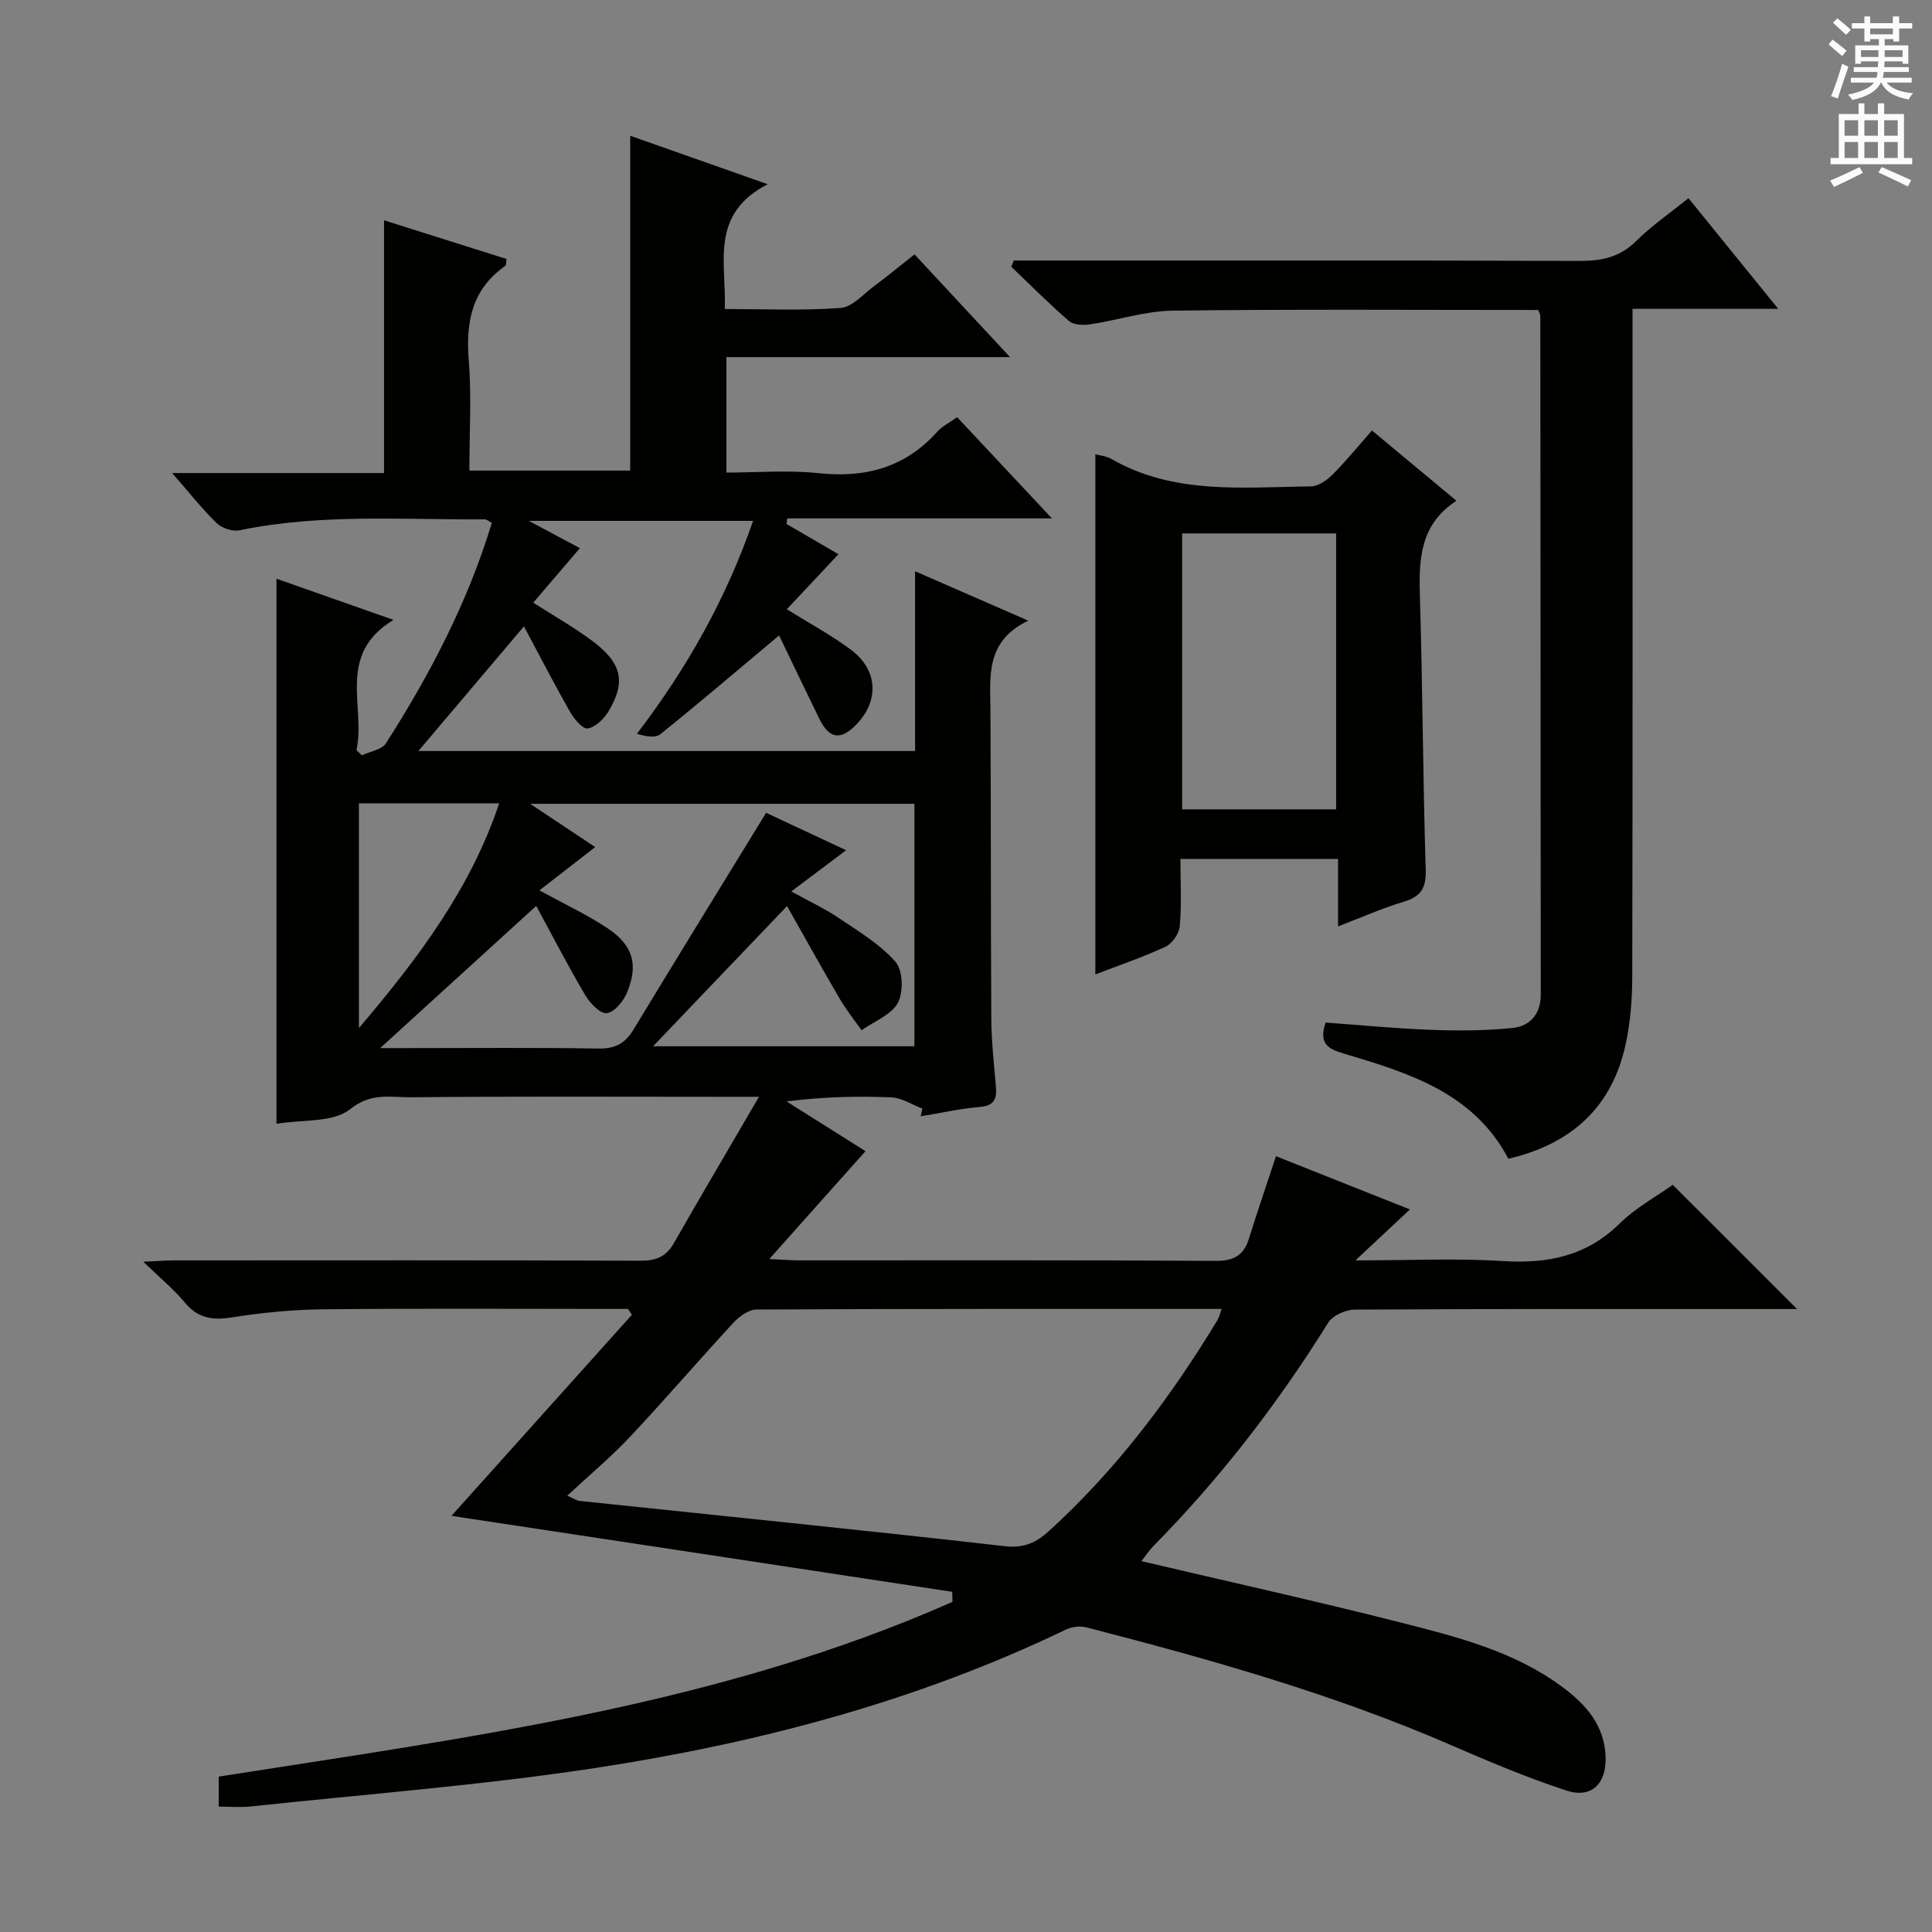
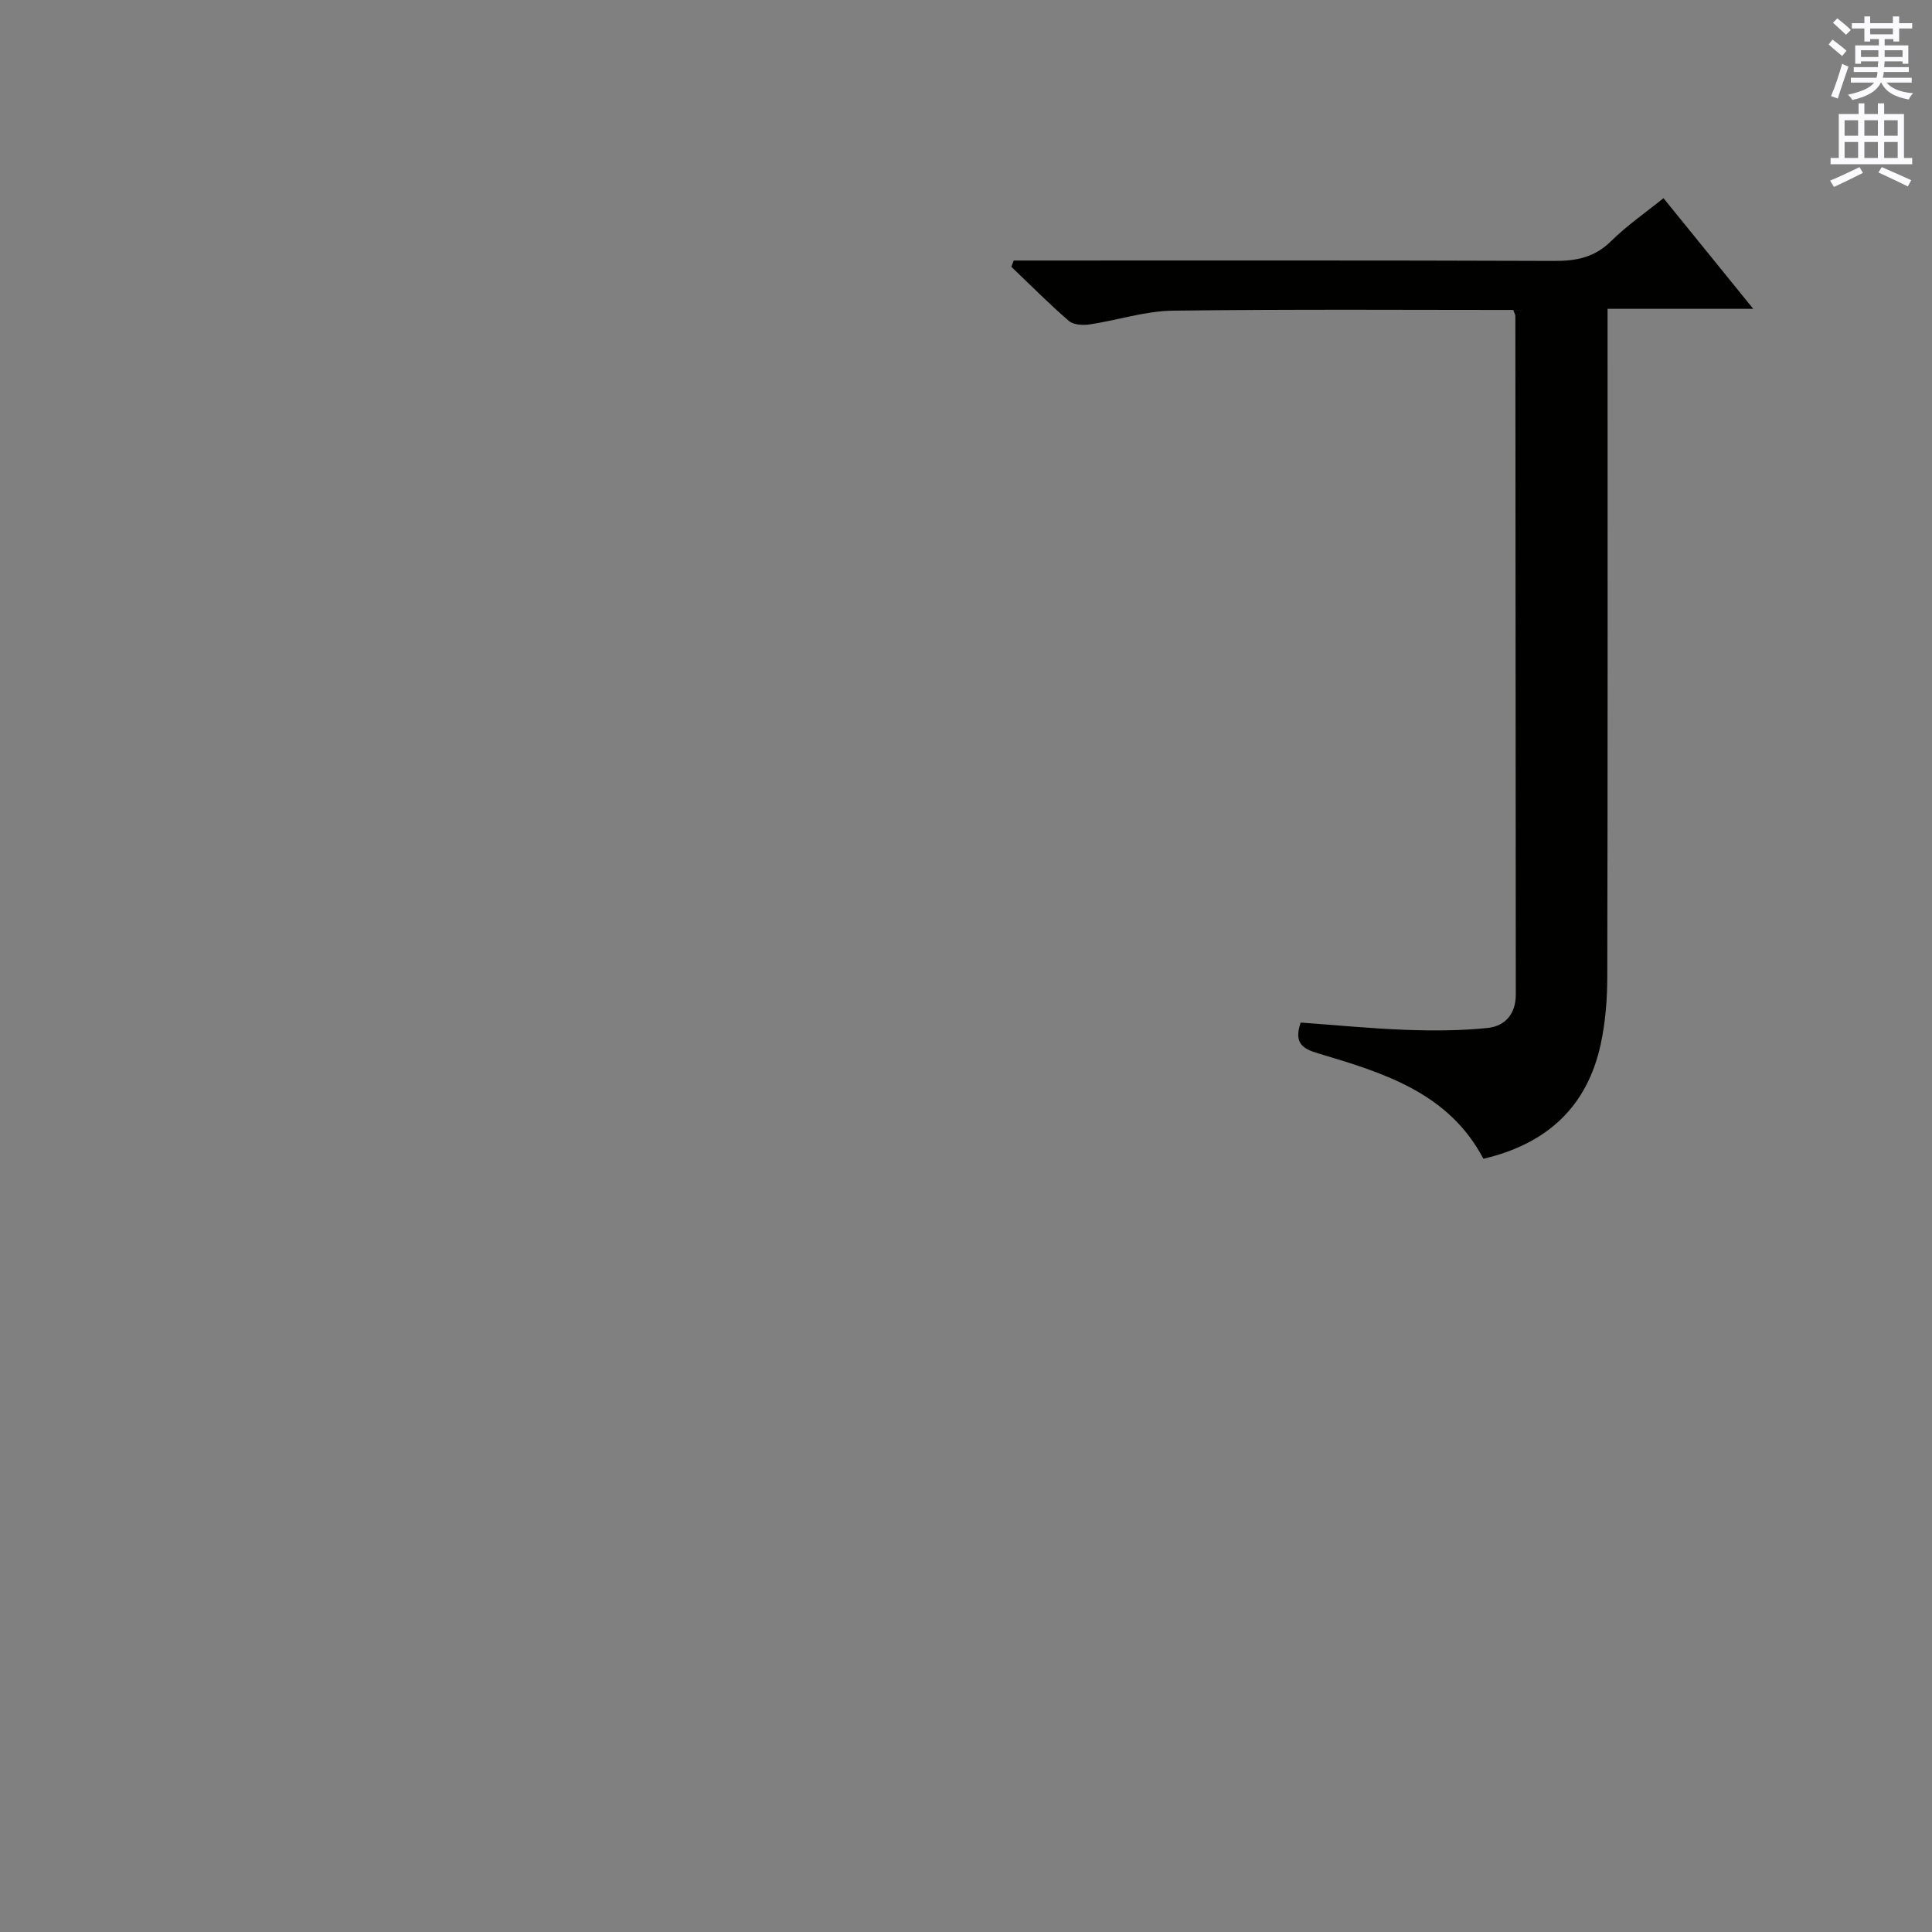
<svg xmlns="http://www.w3.org/2000/svg" enable-background="new 0 0 400 400" viewBox="0 0 400 400">
  <rect x="0" y="0" width="400" height="400" fill="#808080" stroke="none" />
  <g fill="#010100">
-     <path d="m93.47 313.84c12.45-13.87 24.9-27.75 37.35-41.62-.26-.41-.52-.81-.78-1.22-1.42 0-2.85 0-4.27 0-19.66 0-39.33-.13-58.99.08-6.29.07-12.62.7-18.84 1.68-4 .63-6.98.16-9.67-3.08-2.3-2.77-5.14-5.09-8.6-8.45 2.96-.13 4.7-.28 6.43-.28 32.16-.01 64.32-.06 96.49.07 3.21.01 5.3-.8 6.91-3.61 5.57-9.75 11.28-19.42 17.64-30.33-3.55 0-5.31 0-7.06 0-21.66 0-43.33-.12-64.99.1-4.16.04-8.21-1.06-12.61 2.47-3.51 2.81-9.82 2.11-15.24 3.02 0-37.65 0-74.91 0-112.85 7.89 2.77 15.57 5.48 24.23 8.52-11.92 7.19-5.7 17.97-7.67 26.98.37.35.74.71 1.12 1.06 1.7-.81 4.13-1.15 4.99-2.49 9.13-14.29 16.95-29.23 21.92-45.64-.64-.32-1.06-.72-1.48-.72-16.94.11-33.94-1.23-50.75 2.26-1.45.3-3.67-.44-4.75-1.49-3.06-2.98-5.72-6.37-9.21-10.36h43.87c0-17.68 0-34.73 0-52.33 8.54 2.7 16.98 5.36 25.34 8-.09.81-.01 1.28-.18 1.4-6.95 4.83-8.26 11.6-7.62 19.59.6 7.43.13 14.95.13 22.83h33.3c0-22.94 0-45.97 0-69.32 8.91 3.14 17.9 6.31 28.46 10.03-12.06 6.22-8.54 16.2-8.88 25.84 8.13 0 16.08.36 23.97-.22 2.41-.18 4.68-2.84 6.92-4.5 2.78-2.07 5.46-4.28 8.39-6.59 6.5 6.99 12.78 13.74 19.78 21.27-20.19 0-39.26 0-58.72 0v23.9c6.27 0 12.76-.55 19.11.13 9.76 1.03 17.97-1.22 24.6-8.65.96-1.08 2.38-1.75 4.06-2.94 6.27 6.69 12.47 13.31 19.62 20.95-18.99 0-36.89 0-54.8 0-.05.38-.1.77-.15 1.15 3.54 2.06 7.07 4.12 10.75 6.27-3.62 3.86-7.08 7.54-10.69 11.39 4.76 2.97 9.28 5.38 13.32 8.42 5.59 4.2 5.83 10.56 1.03 15.49-3.2 3.29-5.58 2.93-7.61-1.22-2.89-5.91-5.72-11.84-8.34-17.27-8.56 7.17-16.48 13.94-24.6 20.46-1.04.84-3.09.43-4.83-.1 10.42-13.67 18.44-27.9 24.05-44.08-15.24 0-30.09 0-46.43 0 4.22 2.25 7.28 3.89 10.57 5.65-3.15 3.69-6.25 7.3-9.66 11.29 4.36 2.79 8.51 5.12 12.29 7.96 6.1 4.57 6.94 8.48 3.27 14.58-.93 1.55-2.71 3.27-4.3 3.5-1.06.15-2.83-2.01-3.67-3.49-3.26-5.73-6.28-11.61-9.51-17.65-7.52 8.87-14.54 17.17-21.86 25.81h102.84c0-11.92 0-24.1 0-37.22 8.09 3.53 15.16 6.62 23.43 10.23-8.91 4.28-7.87 11.5-7.83 18.51.12 21.33.05 42.66.18 63.99.03 4.65.55 9.29.95 13.93.22 2.55-.3 4-3.32 4.25-4.11.35-8.17 1.27-12.25 1.94.12-.53.24-1.06.36-1.59-2.14-.81-4.25-2.24-6.42-2.33-7.1-.3-14.23-.11-21.72.83 5.5 3.47 11.01 6.94 16.35 10.31-6.41 7.18-12.73 14.27-19.92 22.33 3.07.14 4.5.27 5.92.27 28.83.01 57.66-.08 86.49.11 3.81.02 5.83-1.15 6.92-4.66 1.71-5.51 3.59-10.97 5.58-17.01 9.22 3.67 18.27 7.26 27.73 11.02-3.57 3.34-6.88 6.43-11.28 10.55 11.19 0 20.95-.47 30.64.14 9.26.58 17.24-1.06 24.09-7.8 3.26-3.21 7.45-5.48 10.96-7.99 8.46 8.46 16.8 16.79 25.74 25.72-2.12 0-3.84 0-5.55 0-28.66 0-57.33-.05-85.99.12-1.89.01-4.58 1.19-5.52 2.69-10.43 16.74-22.37 32.26-36.23 46.29-.89.91-1.59 2-2.45 3.1 18.23 4.29 36.17 8.25 53.96 12.78 11.56 2.94 23.24 5.91 33.11 13.21 4.97 3.68 8.9 8.05 9.04 14.73.11 5.45-2.99 8.47-8.18 6.76-8.17-2.69-16.13-6.05-24.03-9.48-24.31-10.55-49.71-17.68-75.28-24.29-1.29-.33-2.99-.15-4.2.43-30.96 14.91-63.85 23.55-97.59 28.7-23.61 3.6-47.49 5.4-71.26 7.95-2.1.23-4.25.03-6.61.03 0-2.33 0-4.28 0-6.21 51.54-8.1 103.53-14.78 151.92-36.18-.02-.69-.04-1.39-.05-2.08-34.5-5.26-68.96-10.47-103.68-15.73zm23.98-4.18c1.61.72 2.02 1.03 2.46 1.08 29.38 3.09 58.77 6.04 88.12 9.38 4.02.46 6.54-.75 9.22-3.2 13.89-12.67 25.04-27.51 34.76-43.51.38-.63.54-1.39.92-2.41-32.39 0-64.34-.04-96.3.12-1.61.01-3.55 1.41-4.75 2.7-7.22 7.81-14.15 15.9-21.44 23.65-3.91 4.18-8.35 7.87-12.99 12.19zm-6.43-122.1c-11.02 10.05-21.27 19.39-32.31 29.44h5.25c13.33 0 26.65-.13 39.98.09 3.45.06 5.49-1.07 7.23-3.94 9.01-14.89 18.15-29.7 27.45-44.87 4.9 2.3 10.68 5 16.56 7.75-3.85 2.89-7.25 5.45-11.35 8.53 3.84 2.12 7 3.59 9.84 5.51 4.11 2.78 8.54 5.42 11.74 9.07 1.54 1.76 1.67 6.28.48 8.49-1.36 2.51-4.92 3.83-7.52 5.67-1.51-2.16-3.17-4.22-4.5-6.49-3.72-6.37-7.31-12.83-10.92-19.22-9.85 10.31-18.81 19.7-27.74 29.03h54.11c0-16.95 0-33.55 0-50.2-26.37 0-52.47 0-79.56 0 5.18 3.45 9.47 6.3 13.47 8.96-4.09 3.17-7.71 5.99-11.55 8.96 5.42 2.97 9.96 5.08 14.07 7.82 5.32 3.54 6.48 7.53 4.06 13.36-.74 1.78-2.57 4.02-4.16 4.25-1.3.19-3.47-2.02-4.43-3.65-3.53-5.96-6.72-12.15-10.2-18.56zm-36.71 25.29c12.57-14.78 23.17-29.03 29.04-46.52-10.11 0-19.53 0-29.04 0z" />
-     <path d="m318.47 64.18c-25.37 0-50.52-.18-75.67.14-5.72.07-11.41 1.98-17.14 2.84-1.41.21-3.38.12-4.34-.7-4.13-3.56-7.98-7.45-11.93-11.22.16-.43.33-.87.49-1.3h5.17c37.32 0 74.65-.06 111.97.08 4.56.02 8.32-.75 11.7-4.09 3.28-3.24 7.14-5.9 10.86-8.9 6.03 7.44 11.96 14.75 18.58 22.91-10.6 0-20.13 0-30.16 0v6.38c0 43.99.04 87.98-.06 131.96-.01 4.63-.38 9.35-1.35 13.86-2.8 13.05-11.2 20.71-24.3 23.77-7.21-13.7-20.69-17.79-34.14-21.8-3.11-.93-5.2-2-3.69-6.4 7.11.51 14.48 1.24 21.86 1.51 5.61.21 11.27.18 16.84-.39 3.6-.37 5.85-2.89 5.84-6.91-.04-46.82-.05-93.64-.09-140.46.01-.29-.19-.59-.44-1.28z" />
-     <path d="m244.4 177.84c0 4.96.25 9.47-.14 13.91-.13 1.53-1.55 3.61-2.94 4.25-4.79 2.22-9.82 3.92-14.54 5.74 0-35.93 0-71.7 0-107.68.83.23 2.19.32 3.26.93 13.01 7.5 27.29 5.86 41.33 5.72 1.53-.02 3.33-1.26 4.5-2.43 2.79-2.79 5.29-5.87 8.18-9.15 5.88 4.89 11.44 9.52 17.49 14.55-7.66 4.99-7.79 12.27-7.56 19.99.57 18.78.61 37.58 1.2 56.36.12 3.9-1.03 5.62-4.65 6.7-4.4 1.31-8.63 3.21-13.5 5.07 0-4.99 0-9.27 0-13.97-10.89.01-21.4.01-32.63.01zm32.23-10.27c0-19.36 0-38.12 0-57.13-10.72 0-21.13 0-31.88 0v57.13z" />
+     <path d="m318.47 64.18c-25.37 0-50.52-.18-75.67.14-5.72.07-11.41 1.98-17.14 2.84-1.41.21-3.38.12-4.34-.7-4.13-3.56-7.98-7.45-11.93-11.22.16-.43.33-.87.49-1.3c37.32 0 74.65-.06 111.97.08 4.56.02 8.32-.75 11.7-4.09 3.28-3.24 7.14-5.9 10.86-8.9 6.03 7.44 11.96 14.75 18.58 22.91-10.6 0-20.13 0-30.16 0v6.38c0 43.99.04 87.98-.06 131.96-.01 4.63-.38 9.35-1.35 13.86-2.8 13.05-11.2 20.71-24.3 23.77-7.21-13.7-20.69-17.79-34.14-21.8-3.11-.93-5.2-2-3.69-6.4 7.11.51 14.48 1.24 21.86 1.51 5.61.21 11.27.18 16.84-.39 3.6-.37 5.85-2.89 5.84-6.91-.04-46.82-.05-93.64-.09-140.46.01-.29-.19-.59-.44-1.28z" />
  </g>
  <path d="m378.6 9.2.8-1c.9.7 1.9 1.4 2.9 2.3l-.9 1.1c-1.1-.9-2-1.7-2.8-2.4zm.5 10.7c.9-2.1 1.6-4.3 2.3-6.7.4.2.8.4 1.3.6-.7 2.1-1.5 4.3-2.2 6.6zm.4-15.2.9-.9c1 .8 2 1.6 2.8 2.4l-1 1c-1-.9-1.9-1.8-2.7-2.5zm12.5-1.3h1.2v1.4h2.7v1.1h-2.7v2.7h-1.2v-.5h-1.8v1.3h4.9v3.8h-1.2v-.5h-3.7c0 .4-.1.9-.1 1.2h5.1v1h-5.2c0 .5-.1.9-.2 1.2h6v1h-5.2c1.1 1.3 2.9 2 5.5 2.2-.4.4-.7.8-.9 1.3-2.9-.5-4.8-1.6-5.7-3.5h-.1c-.8 1.7-2.7 2.9-5.9 3.6-.2-.4-.6-.8-.9-1.1 2.8-.6 4.6-1.4 5.4-2.5h-4.8v-1h5.3c.1-.3.2-.7.2-1.2h-4.9v-1h5c0-.4 0-.8.1-1.2h-3.6v.5h-1.2v-3.8h4.9v-1.3h-1.8v.5h-1.2v-2.7h-2.6v-1.1h2.6v-1.4h1.2v1.4h4.7v-1.4zm-6.7 8.4h3.6c0-.4 0-.9 0-1.4h-3.6zm1.9-4.7h4.7v-1.2h-4.7zm6.7 3.3h-3.7v1.4h3.7z" fill="#fbfafc" />
  <path d="m384.7 21.4h1.3v2.2h2.8v-2.2h1.3v2.2h4.1v9.1h1.7v1.3h-16.9v-1.3h1.7v-9.1h4.1v-2.2zm.3 13.2.7 1.2c-1.8.9-3.8 1.9-6 2.9-.2-.4-.5-.8-.8-1.3 2.4-1 4.4-2 6.1-2.8zm-3.1-6.5h2.8v-3.2h-2.8zm0 4.6h2.8v-3.3h-2.8zm4.1-4.6h2.8v-3.2h-2.8zm0 4.6h2.8v-3.3h-2.8zm3.6 1.9c2.1.9 4.1 1.8 6.1 2.7l-.7 1.3c-2.2-1.1-4.2-2-6.1-2.9zm3.3-9.7h-2.8v3.2h2.8zm-2.8 7.8h2.8v-3.3h-2.8z" fill="#fbfafc" />
</svg>